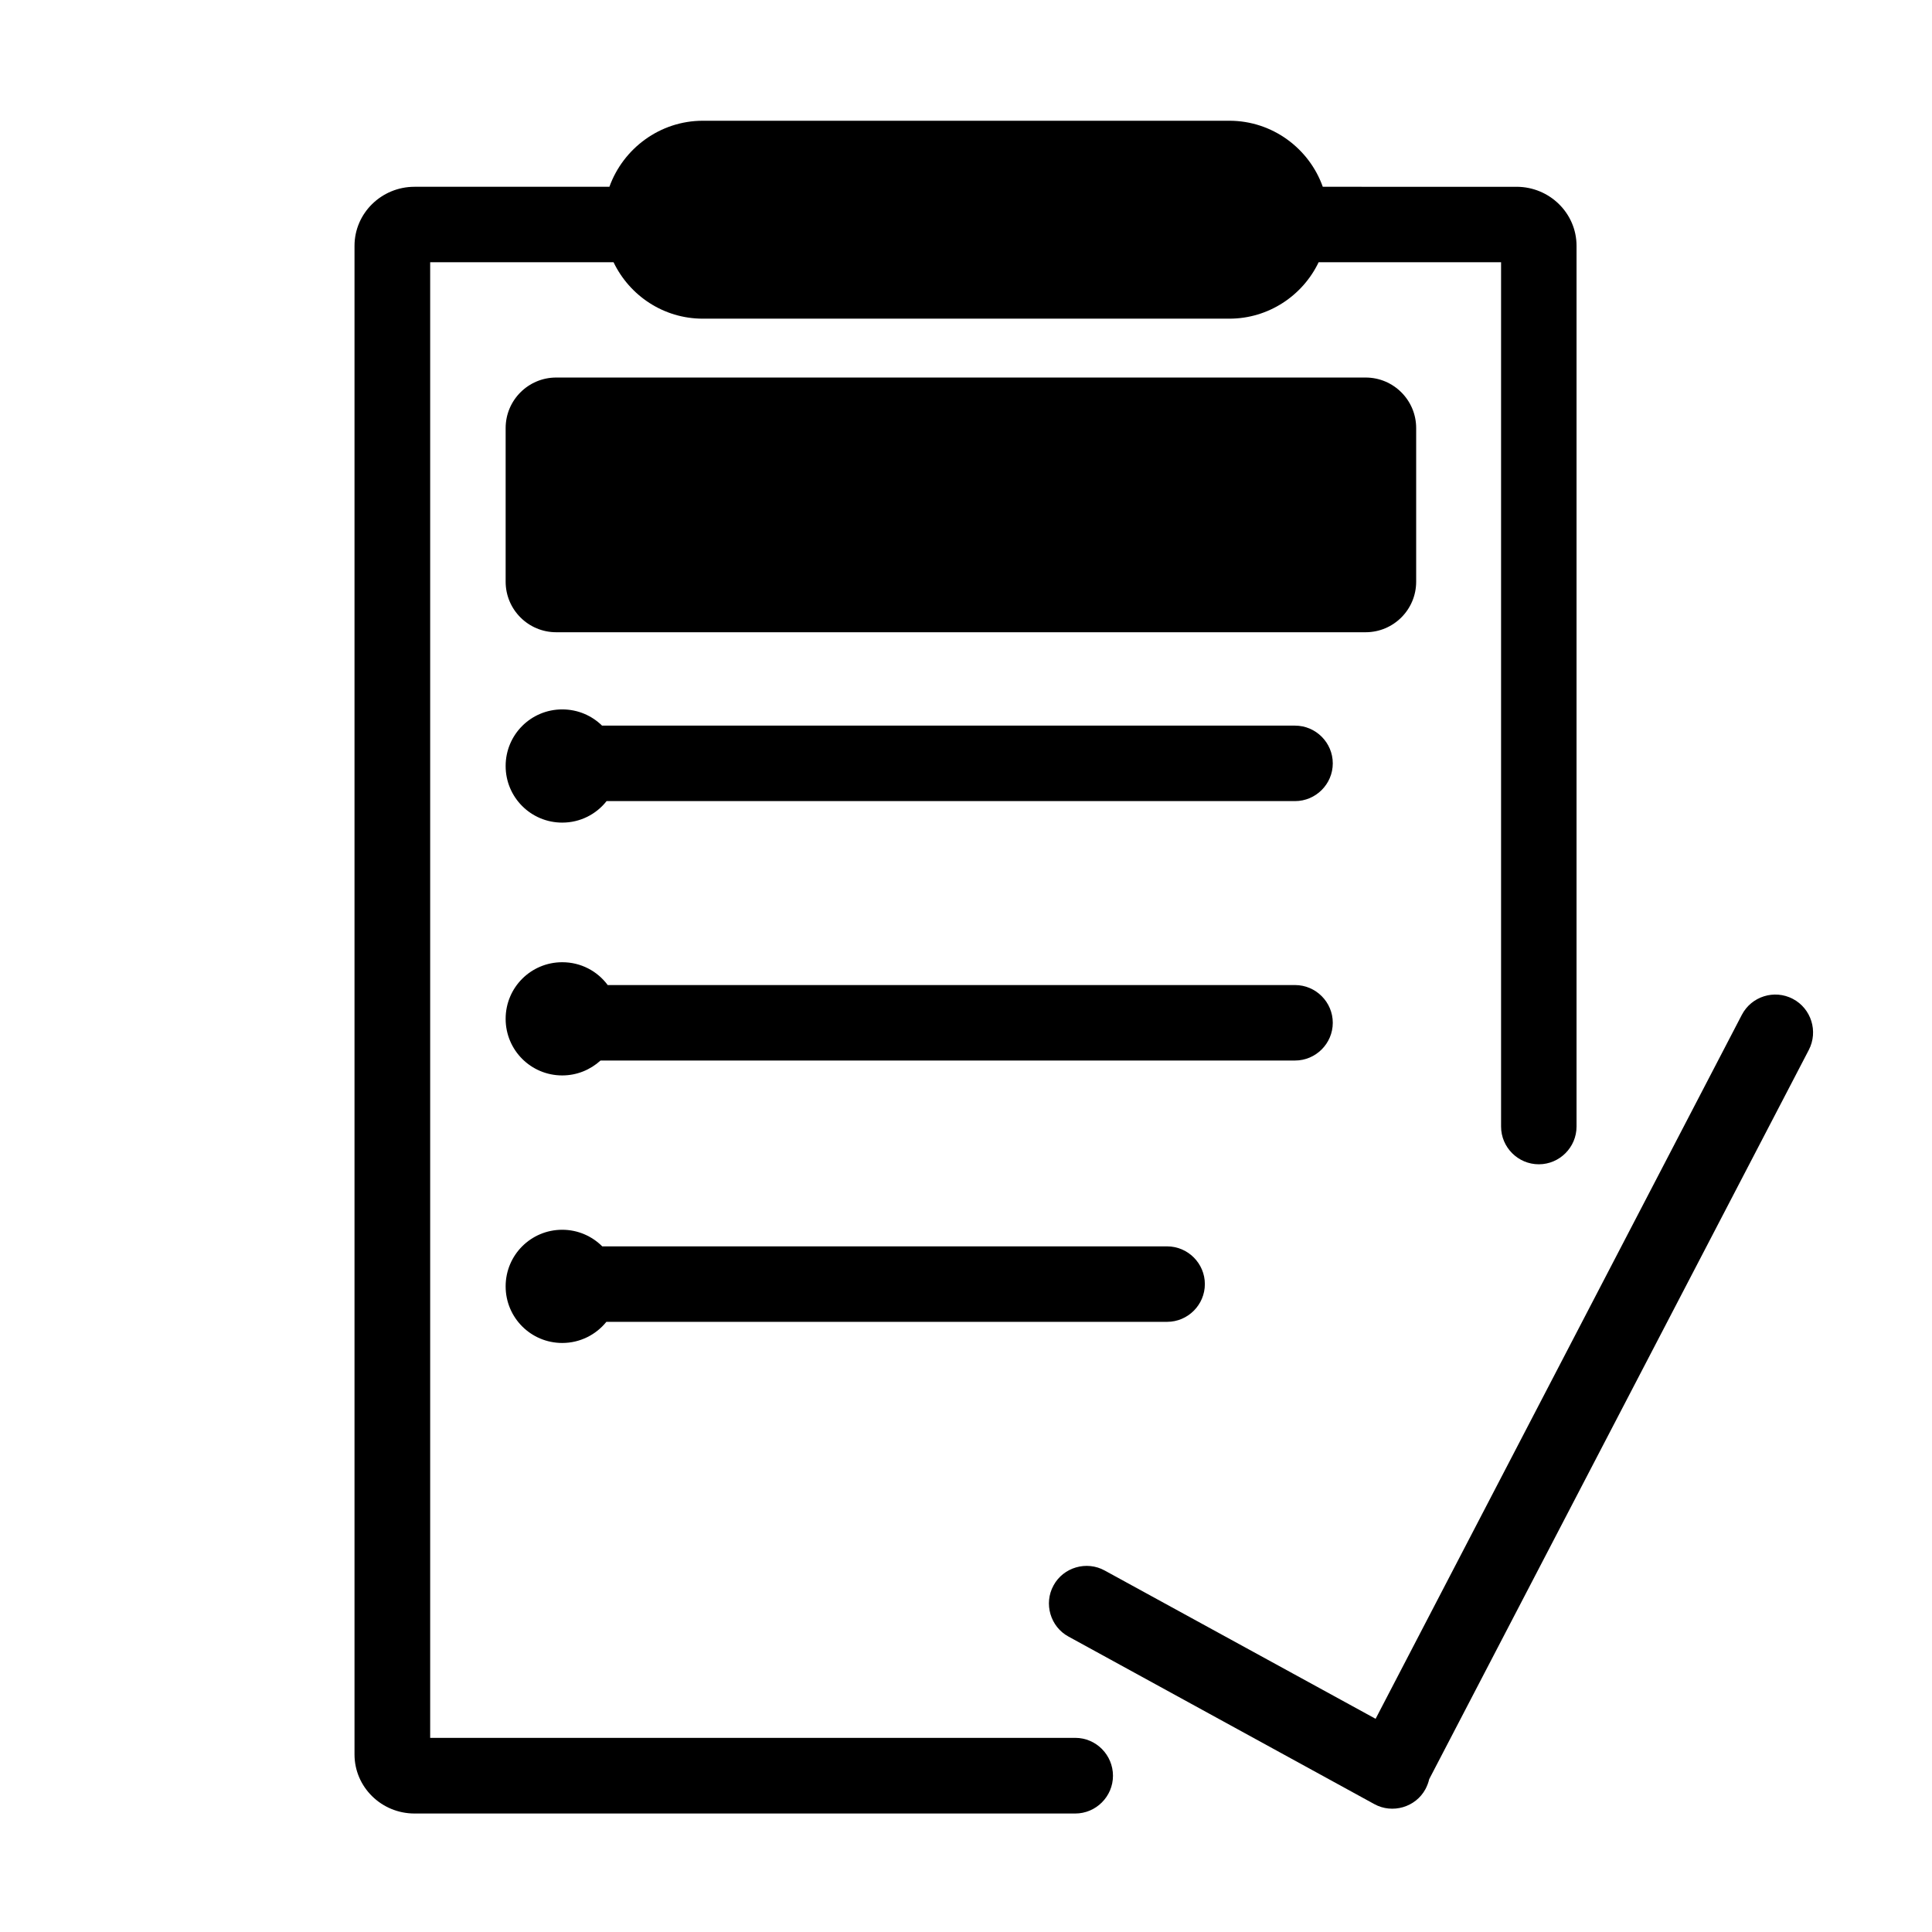
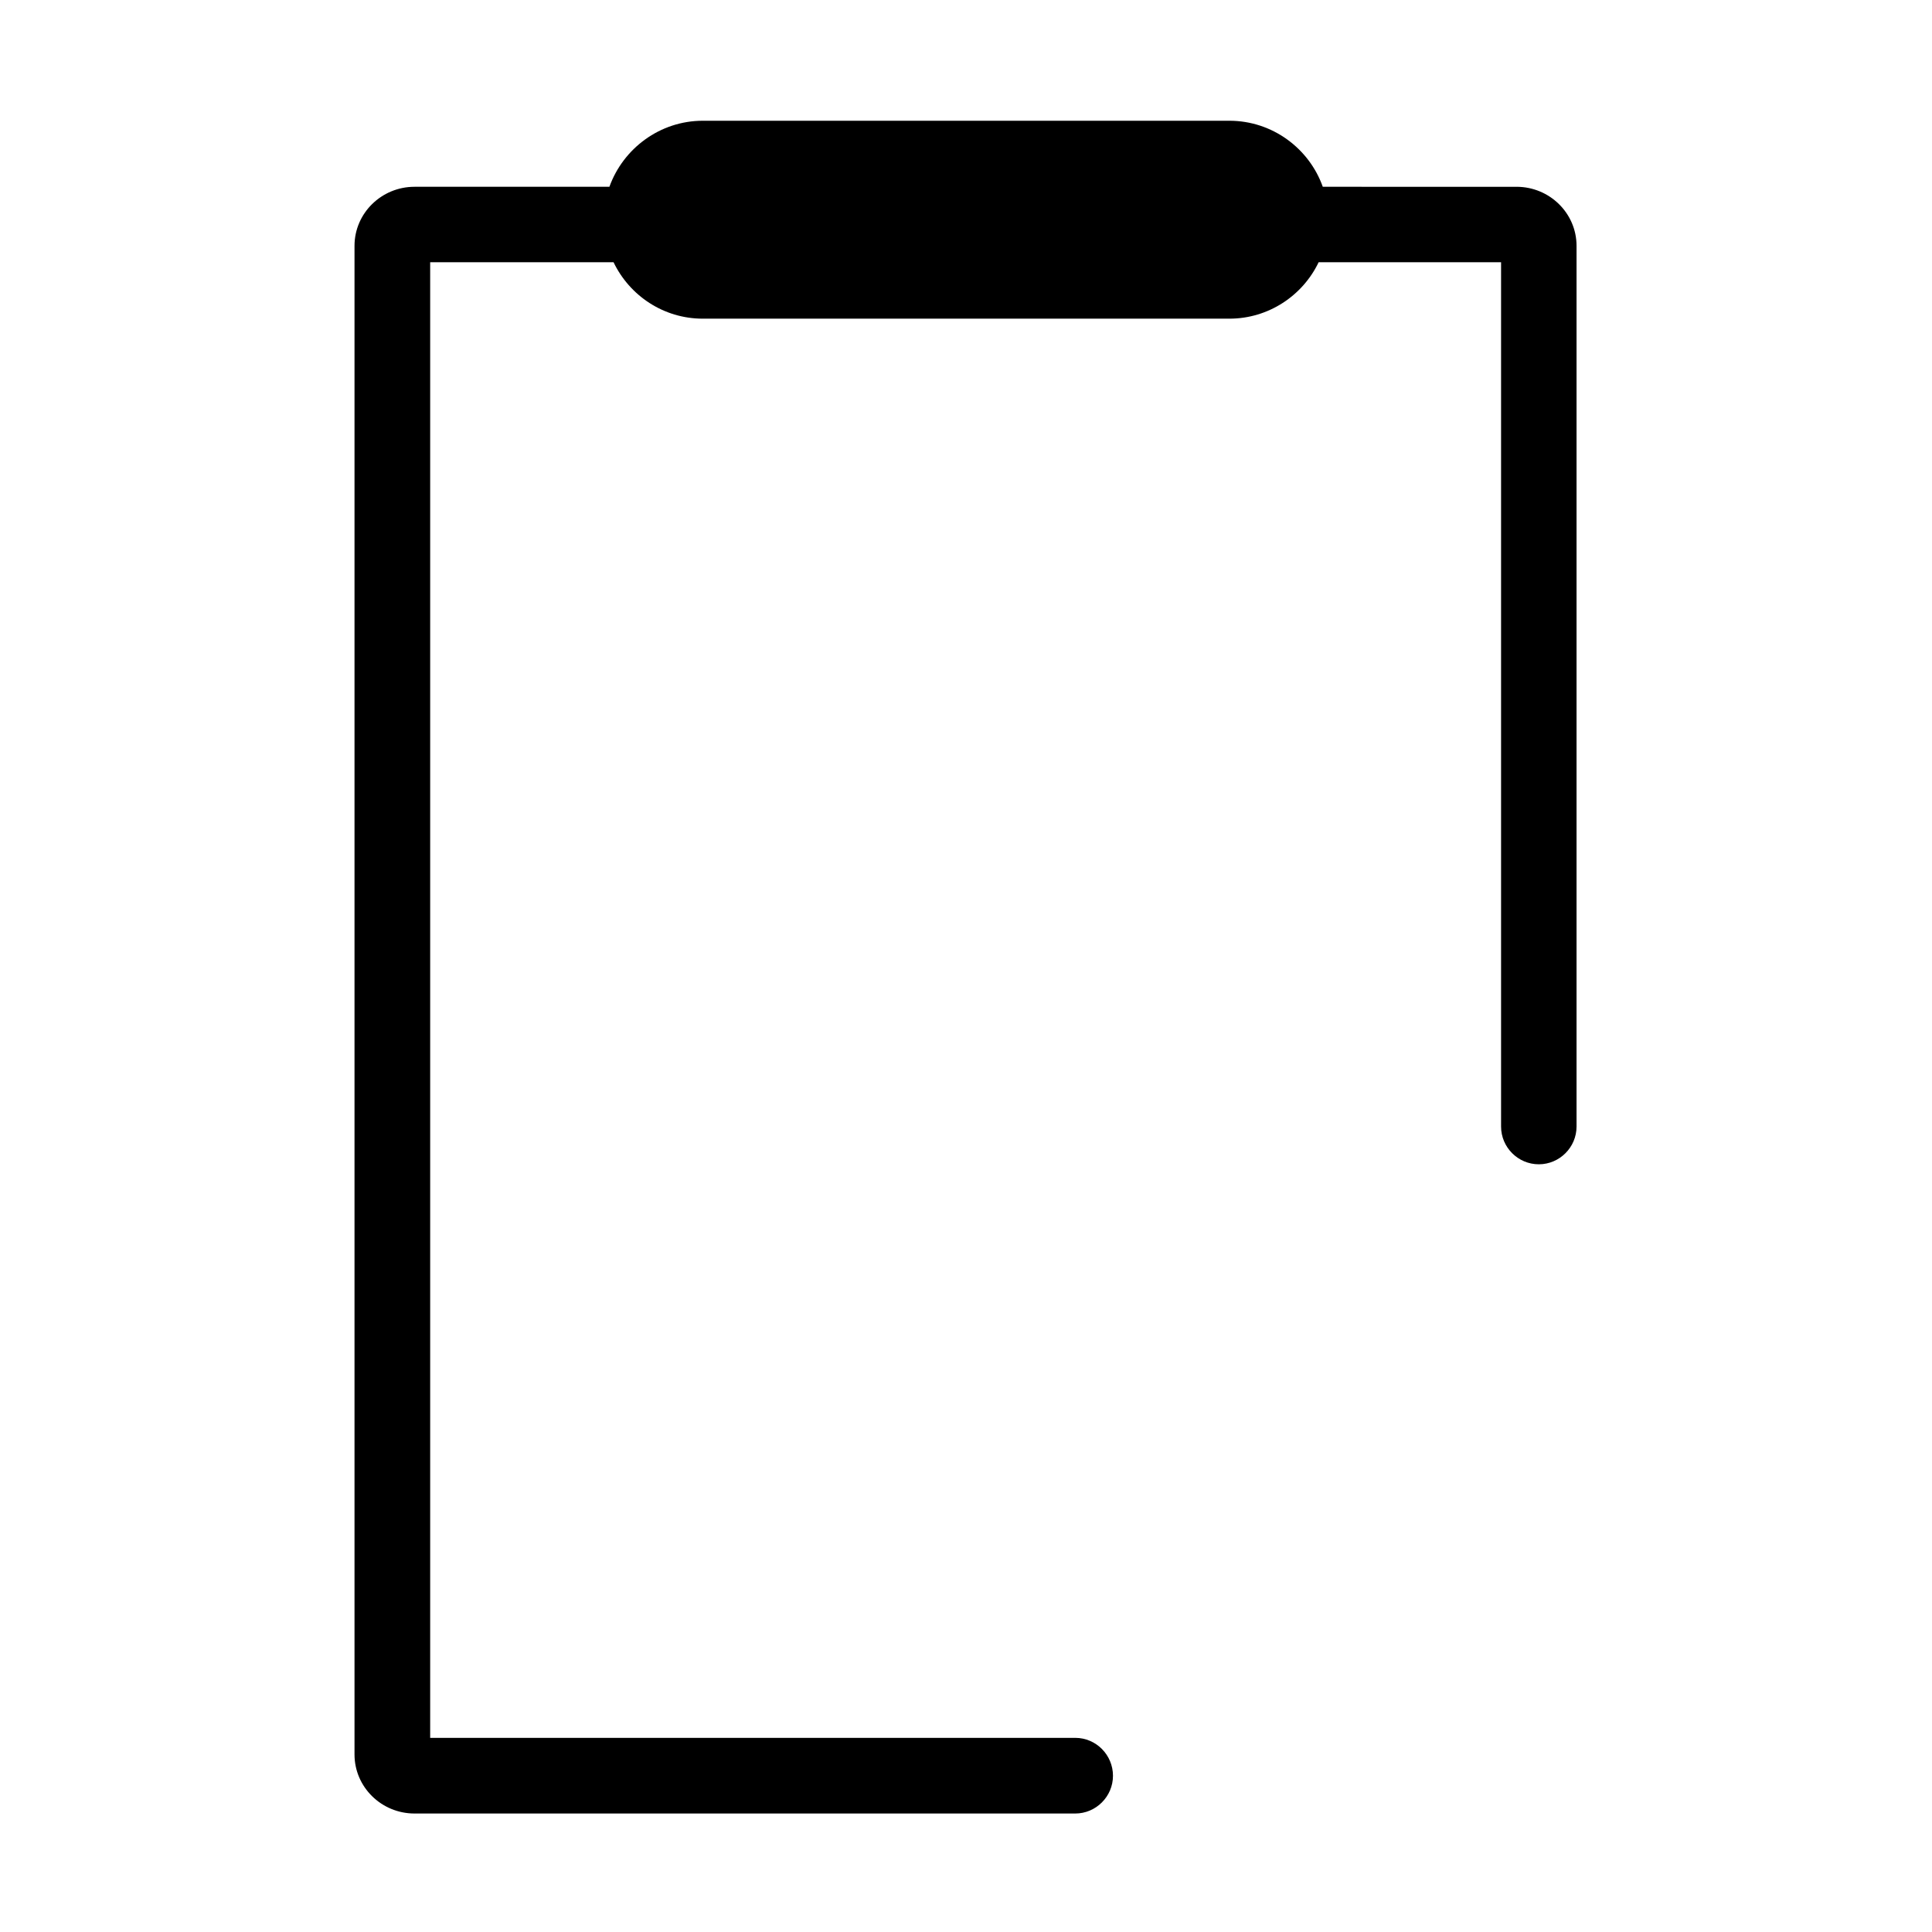
<svg xmlns="http://www.w3.org/2000/svg" width="800px" height="800px" viewBox="0 0 1024 1024" class="icon" version="1.1">
  <path d="M569.9 921.1H228V139h97.2c8.5 17.7 26.5 29.9 47.3 29.9h279.1c20.8 0 38.9-12.3 47.3-29.9h96.7v458.1c0 11 9 20 20 20s20-9 20-20V130.3c0-17.3-14.3-31.3-31.8-31.3H701.1c-7.2-20.3-26.7-35-49.5-35H372.5c-22.7 0-42.2 14.7-49.5 35H219.7c-17.5 0-31.8 14-31.8 31.3v799.6c0 17.3 14.3 31.3 31.8 31.3h350.2c11 0 20-9 20-20s-8.9-20.1-20-20.1z" fill="#00000" />
-   <path d="M706.4 404.6c0-11-9-20-20-20H319.1c-5.4-5.3-12.8-8.6-21.1-8.6-16.6 0-30 13.4-30 30s13.4 30 30 30c9.5 0 18-4.4 23.5-11.4h364.9c11 0 20-9 20-20zM706.4 542.1c0-11-9-20-20-20H322.1c-5.5-7.4-14.2-12.1-24.1-12.1-16.6 0-30 13.4-30 30s13.4 30 30 30c7.8 0 14.9-3 20.3-7.9h368.1c11 0 20-9 20-20zM320.1 660.6h-0.9c-5.4-5.4-12.9-8.8-21.2-8.8-16.6 0-30 13.4-30 30s13.4 30 30 30c9.5 0 17.9-4.4 23.4-11.2h297.2c11 0 20-9 20-20s-9-20-20-20H320.1zM950.2 529.4c-9.8-5.1-21.9-1.3-27 8.5L729.1 911l-143.6-78.6c-9.6-5.3-21.9-1.7-27.1 7.9-5.3 9.6-1.7 21.9 7.9 27.1l162.1 88.8c9.6 5.3 21.9 1.7 27.1-7.9 0.9-1.7 1.6-3.5 2-5.3l201.2-386.5c5.1-9.8 1.3-22-8.5-27.1z" fill="#000" />
-   <path d="M723.8 335.1h-429c-14.8 0-26.8-12-26.8-26.8v-81.4c0-14.8 12-26.8 26.8-26.8h429c14.8 0 26.8 12 26.8 26.8v81.4c0 14.8-12 26.8-26.8 26.8z" fill="#000" />
</svg>